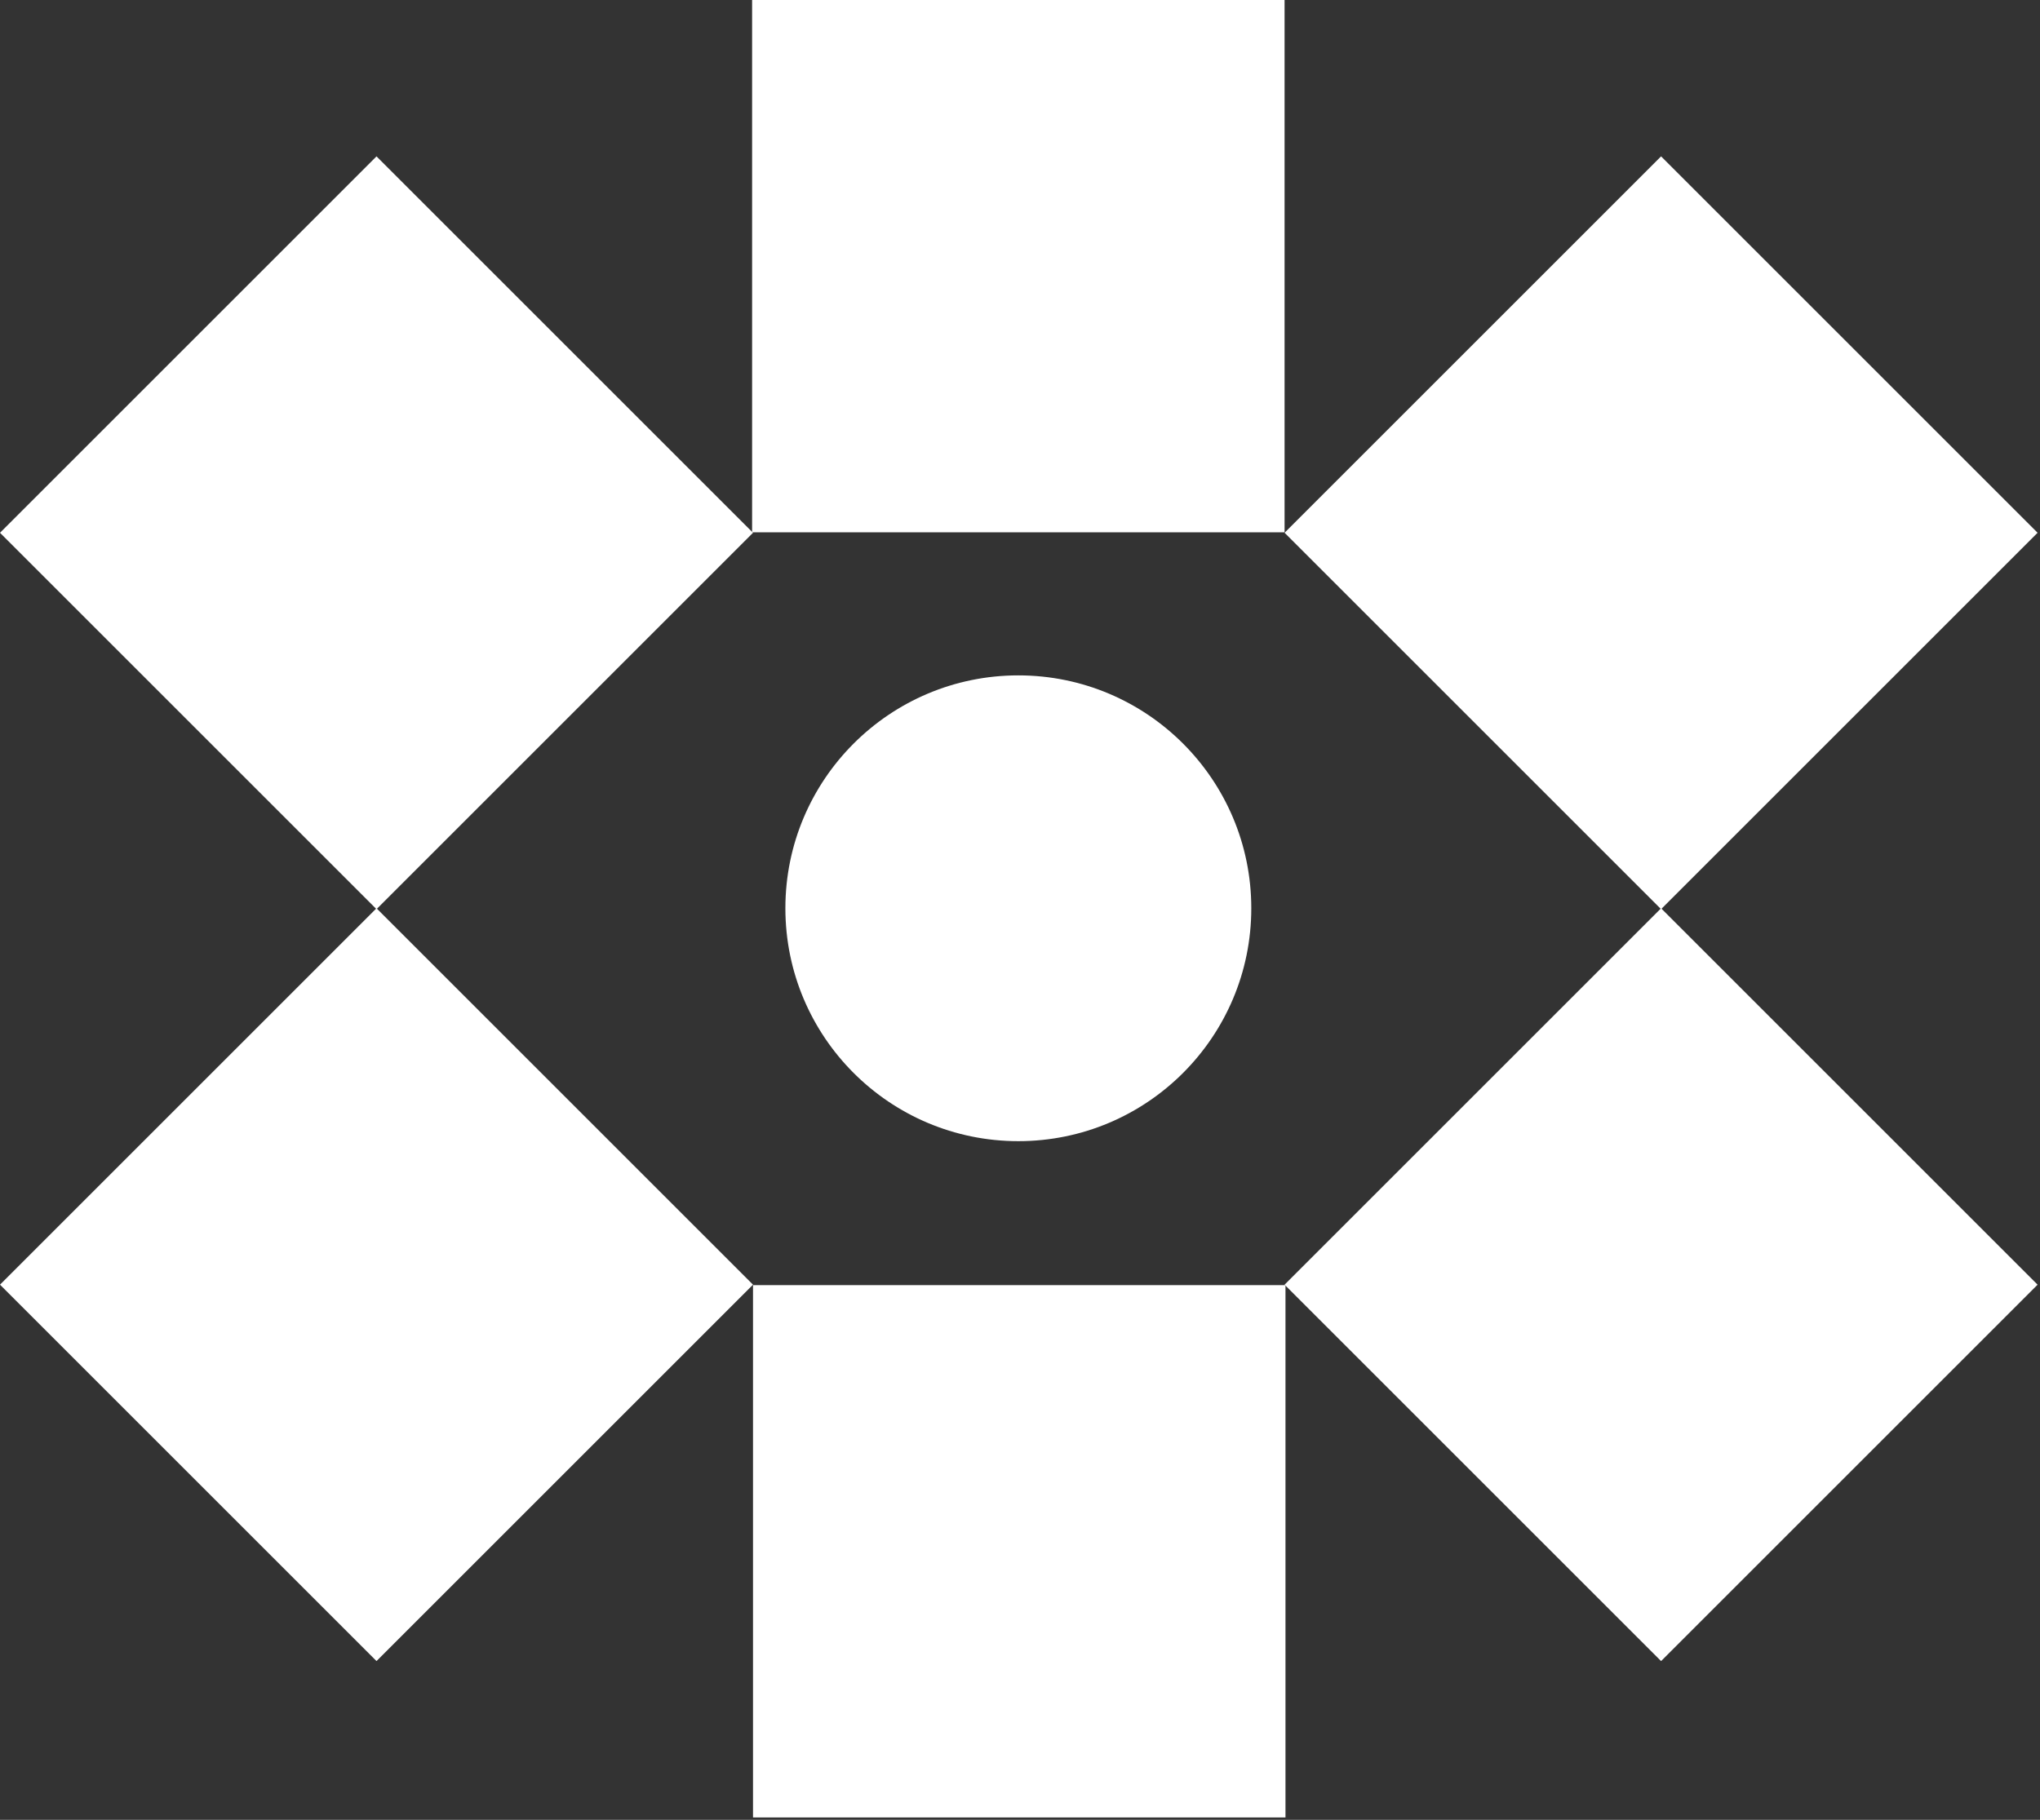
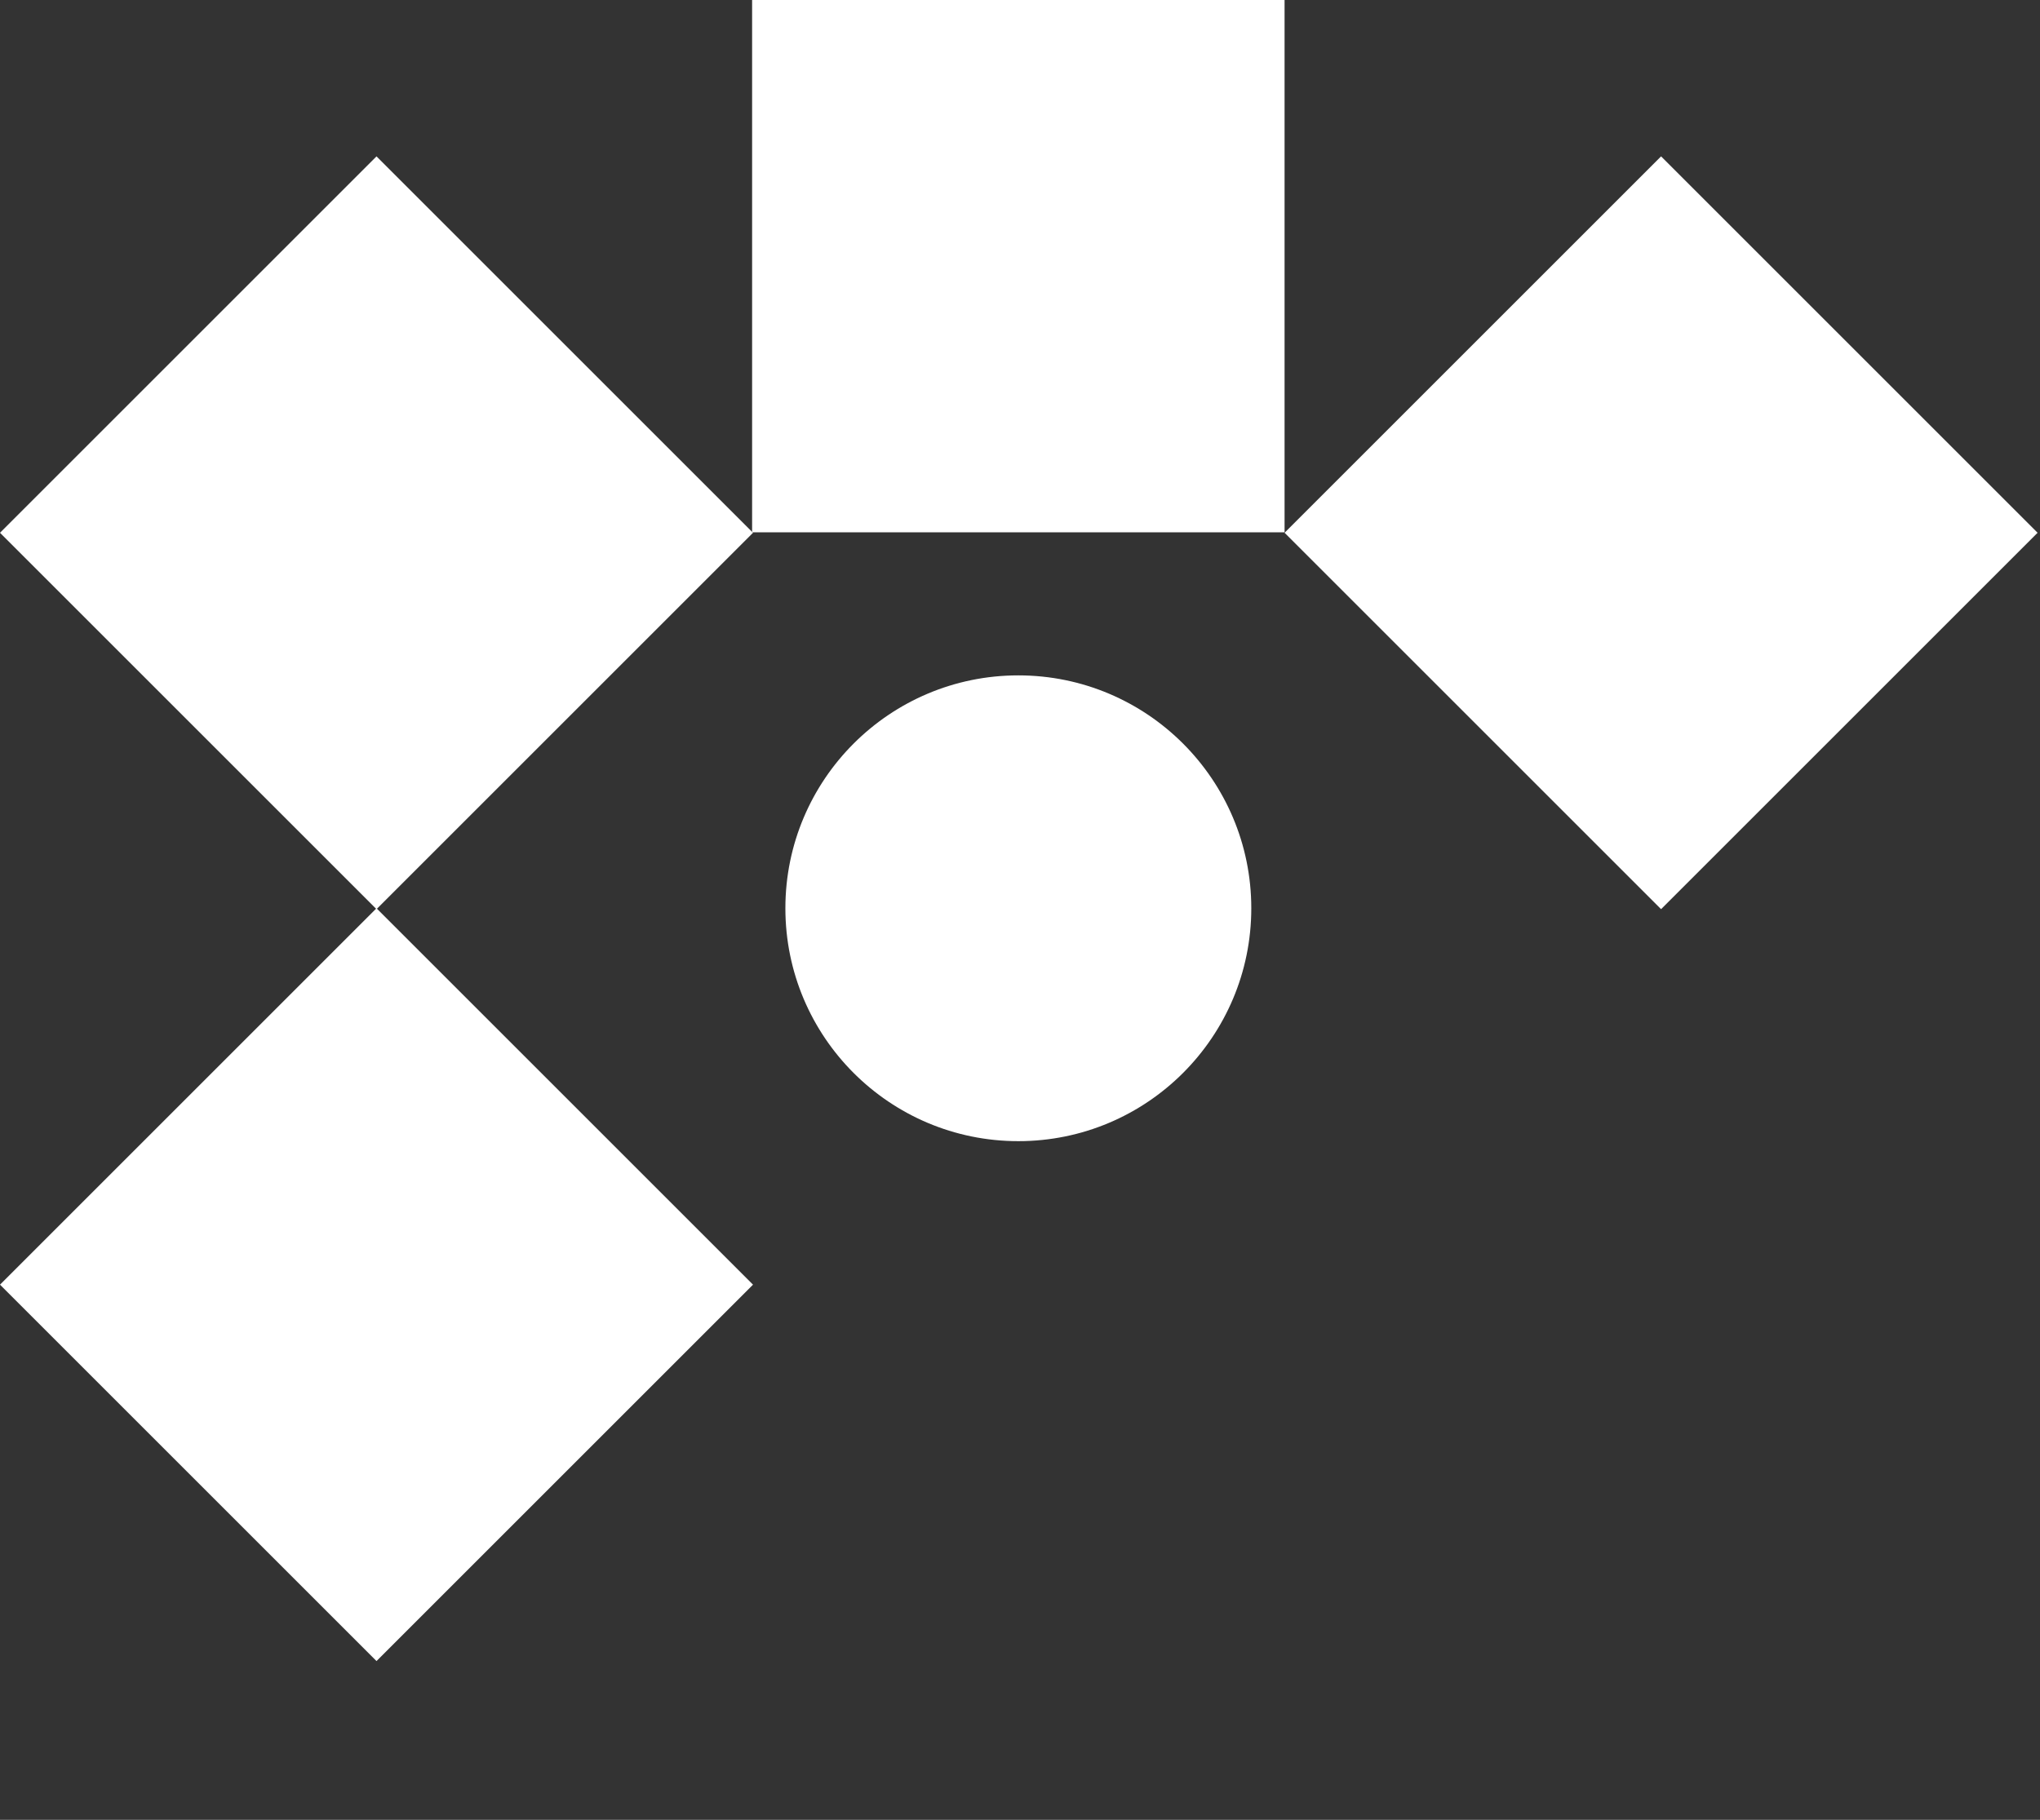
<svg xmlns="http://www.w3.org/2000/svg" width="613" height="547" viewBox="0 0 613 547" fill="none">
  <rect x="0" y="0" width="613" height="547" fill="#333333" stroke="none" />
  <circle cx="306" cy="273" r="70" fill="white" />
  <rect x="226" width="160" height="160" fill="white" />
  <rect x="499.137" y="47" width="160" height="160" transform="rotate(45 499.137 47)" fill="white" />
  <rect x="113.137" y="47" width="160" height="160" transform="rotate(45 113.137 47)" fill="white" />
-   <rect x="386.274" y="546.274" width="160" height="160" transform="rotate(-180 386.274 546.274)" fill="white" />
  <rect x="113.137" y="499.274" width="160" height="160" transform="rotate(-135 113.137 499.274)" fill="white" />
-   <rect x="499.137" y="499.274" width="160" height="160" transform="rotate(-135 499.137 499.274)" fill="white" />
</svg>